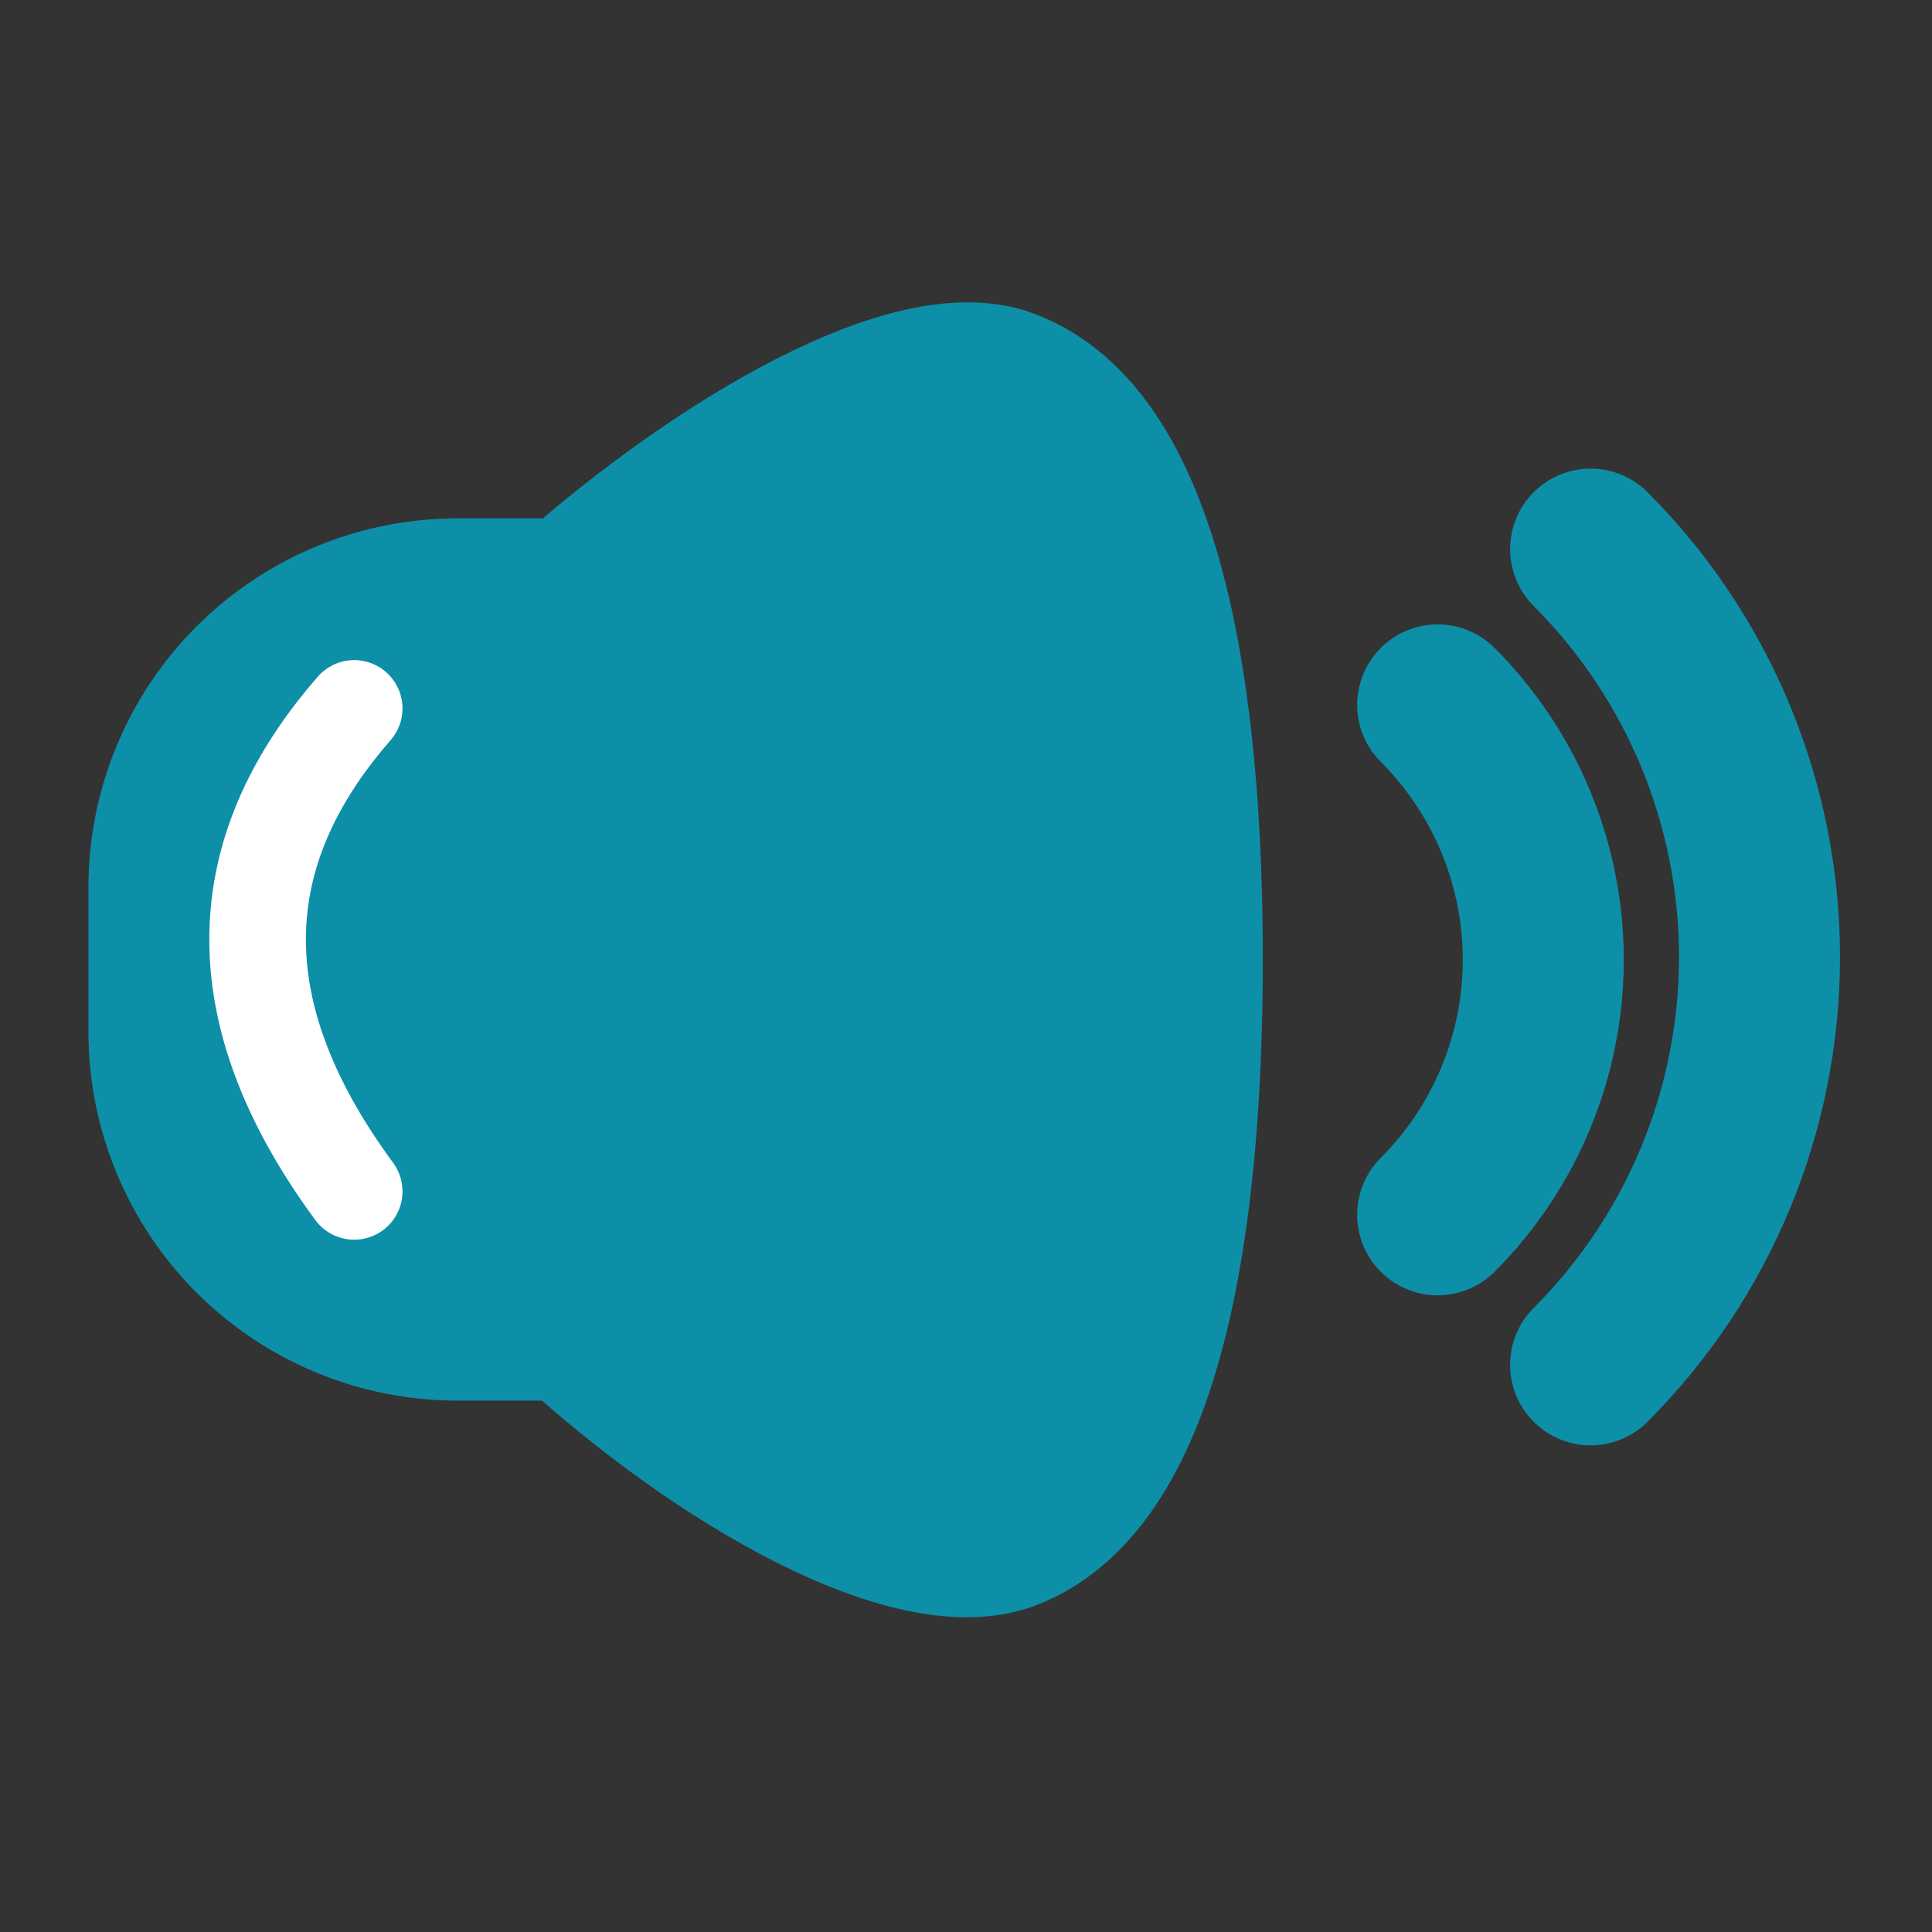
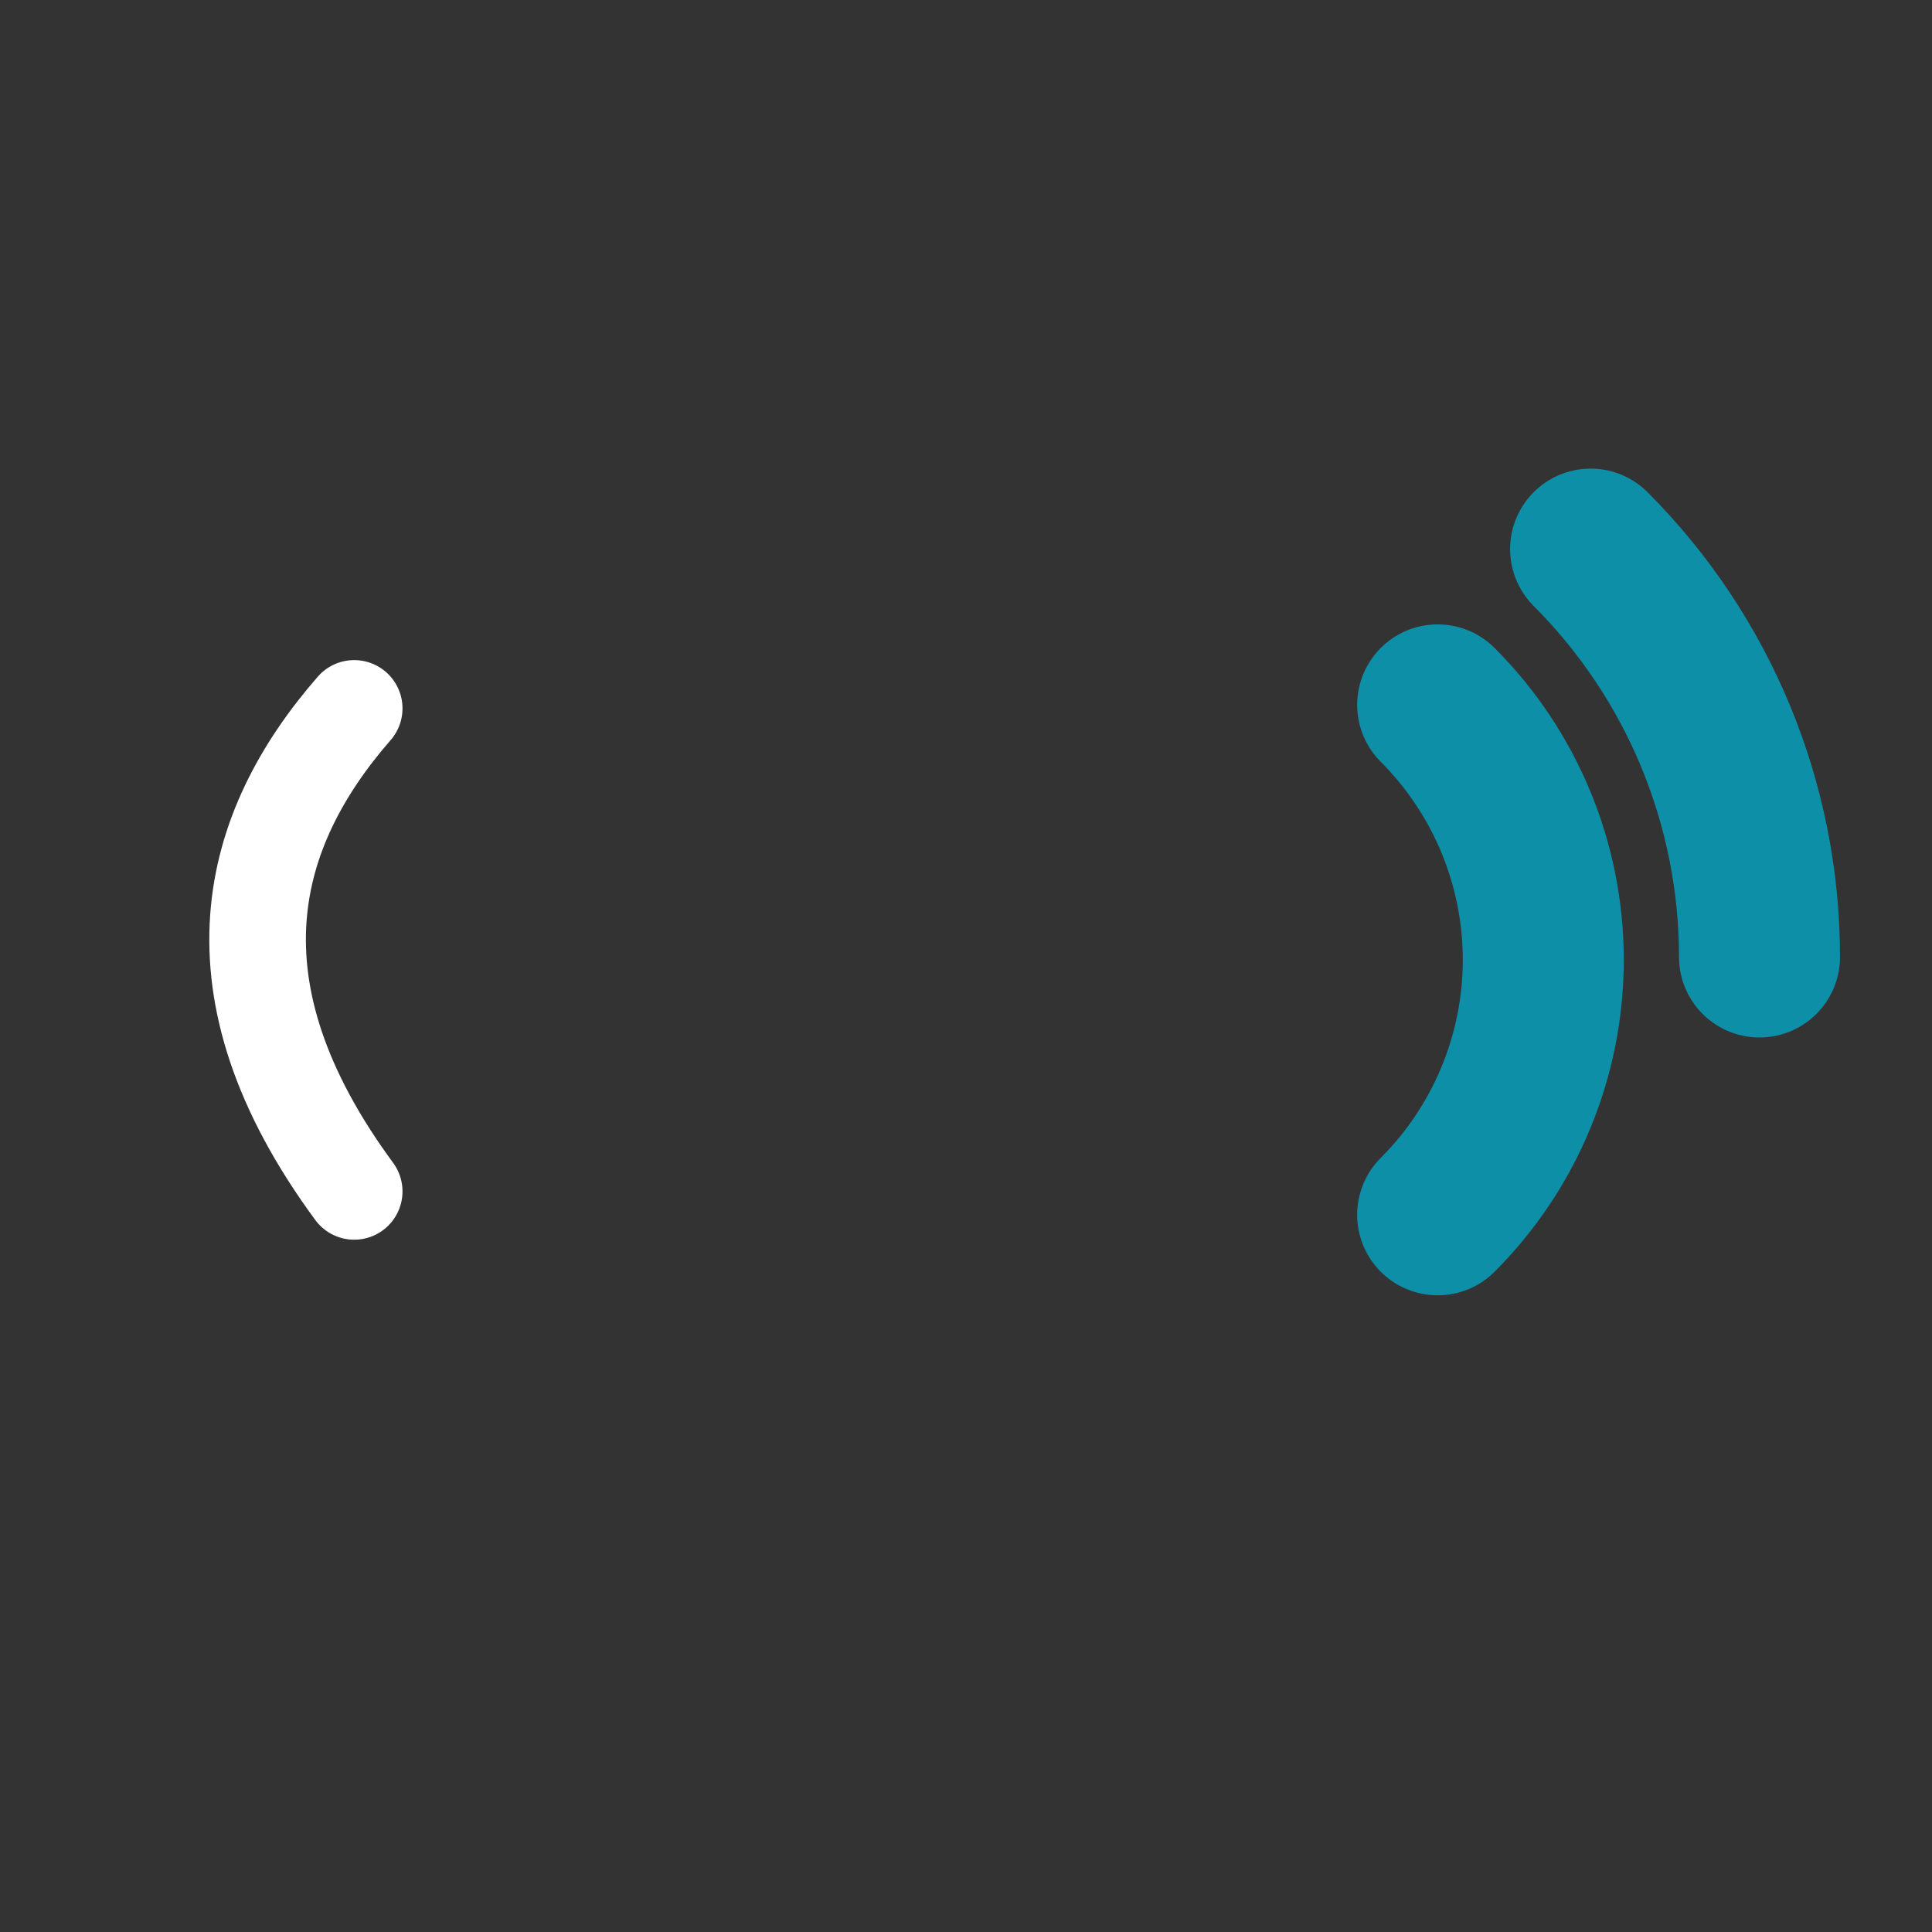
<svg xmlns="http://www.w3.org/2000/svg" width="60" height="60" viewBox="0 0 60 60" fill="none">
  <rect x="0" y="0" width="60" height="60" fill="#333333" stroke="none" />
-   <path d="M31.23 12.08C28.475 11.05 22.629 14.32 17.79 18.598H14.206C11.83 18.598 9.551 19.542 7.87 21.223C6.19 22.903 5.246 25.182 5.246 27.558V32.038C5.246 34.414 6.19 36.694 7.87 38.374C9.551 40.054 11.83 40.998 14.206 40.998H17.79C22.517 45.344 28.363 48.547 31.23 47.539C35.934 45.792 36.718 36.339 36.718 29.798C36.718 23.257 35.934 13.827 31.23 12.08Z" fill="#0D8FA8" stroke="#0D8FA8" stroke-width="5" stroke-linecap="round" stroke-linejoin="round" />
-   <path d="M49.398 17.053C52.756 20.413 54.643 24.969 54.643 29.72C54.643 34.471 52.756 39.027 49.398 42.387" stroke="#0D8FA8" stroke-width="5" stroke-linecap="round" stroke-linejoin="round" />
+   <path d="M49.398 17.053C52.756 20.413 54.643 24.969 54.643 29.72" stroke="#0D8FA8" stroke-width="5" stroke-linecap="round" stroke-linejoin="round" />
  <path d="M44.648 37.727C46.748 35.627 47.928 32.779 47.928 29.809C47.928 26.839 46.748 23.991 44.648 21.891" stroke="#0D8FA8" stroke-width="5" stroke-linecap="round" stroke-linejoin="round" />
  <path d="M11 22C7.731 25.75 6.33 30.654 11 37" stroke="white" stroke-width="3" stroke-linecap="round" />
</svg>